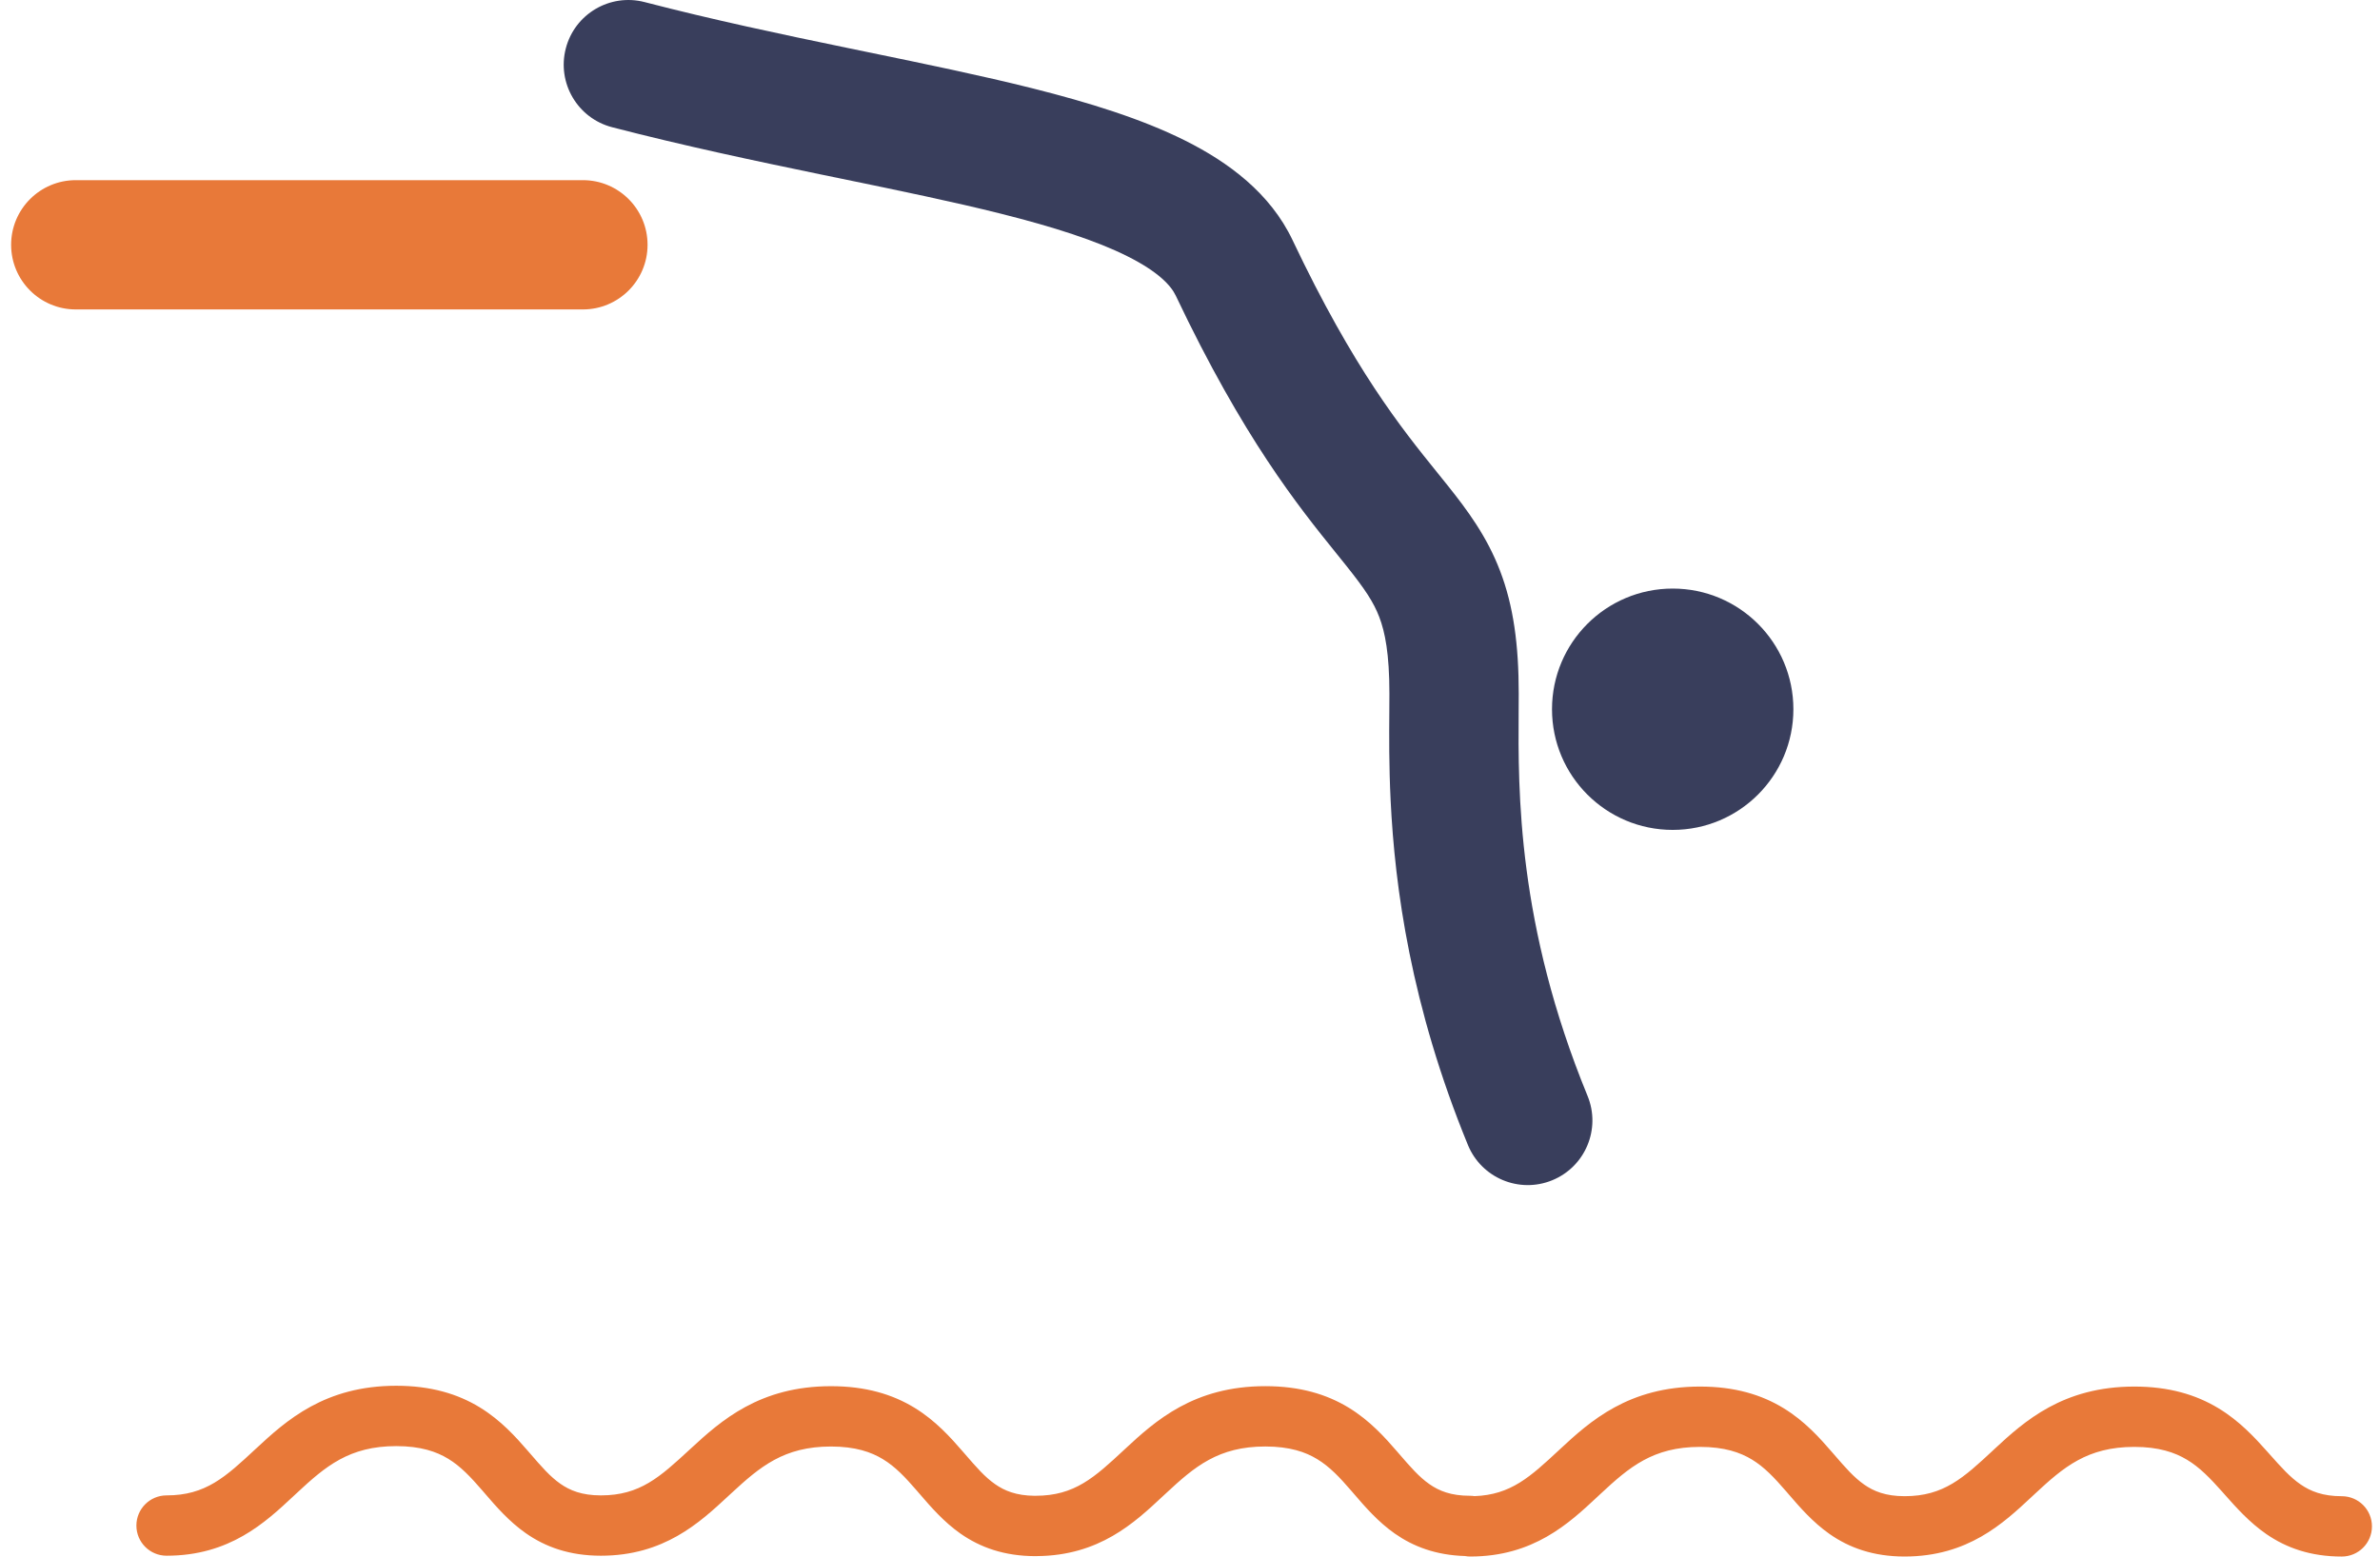
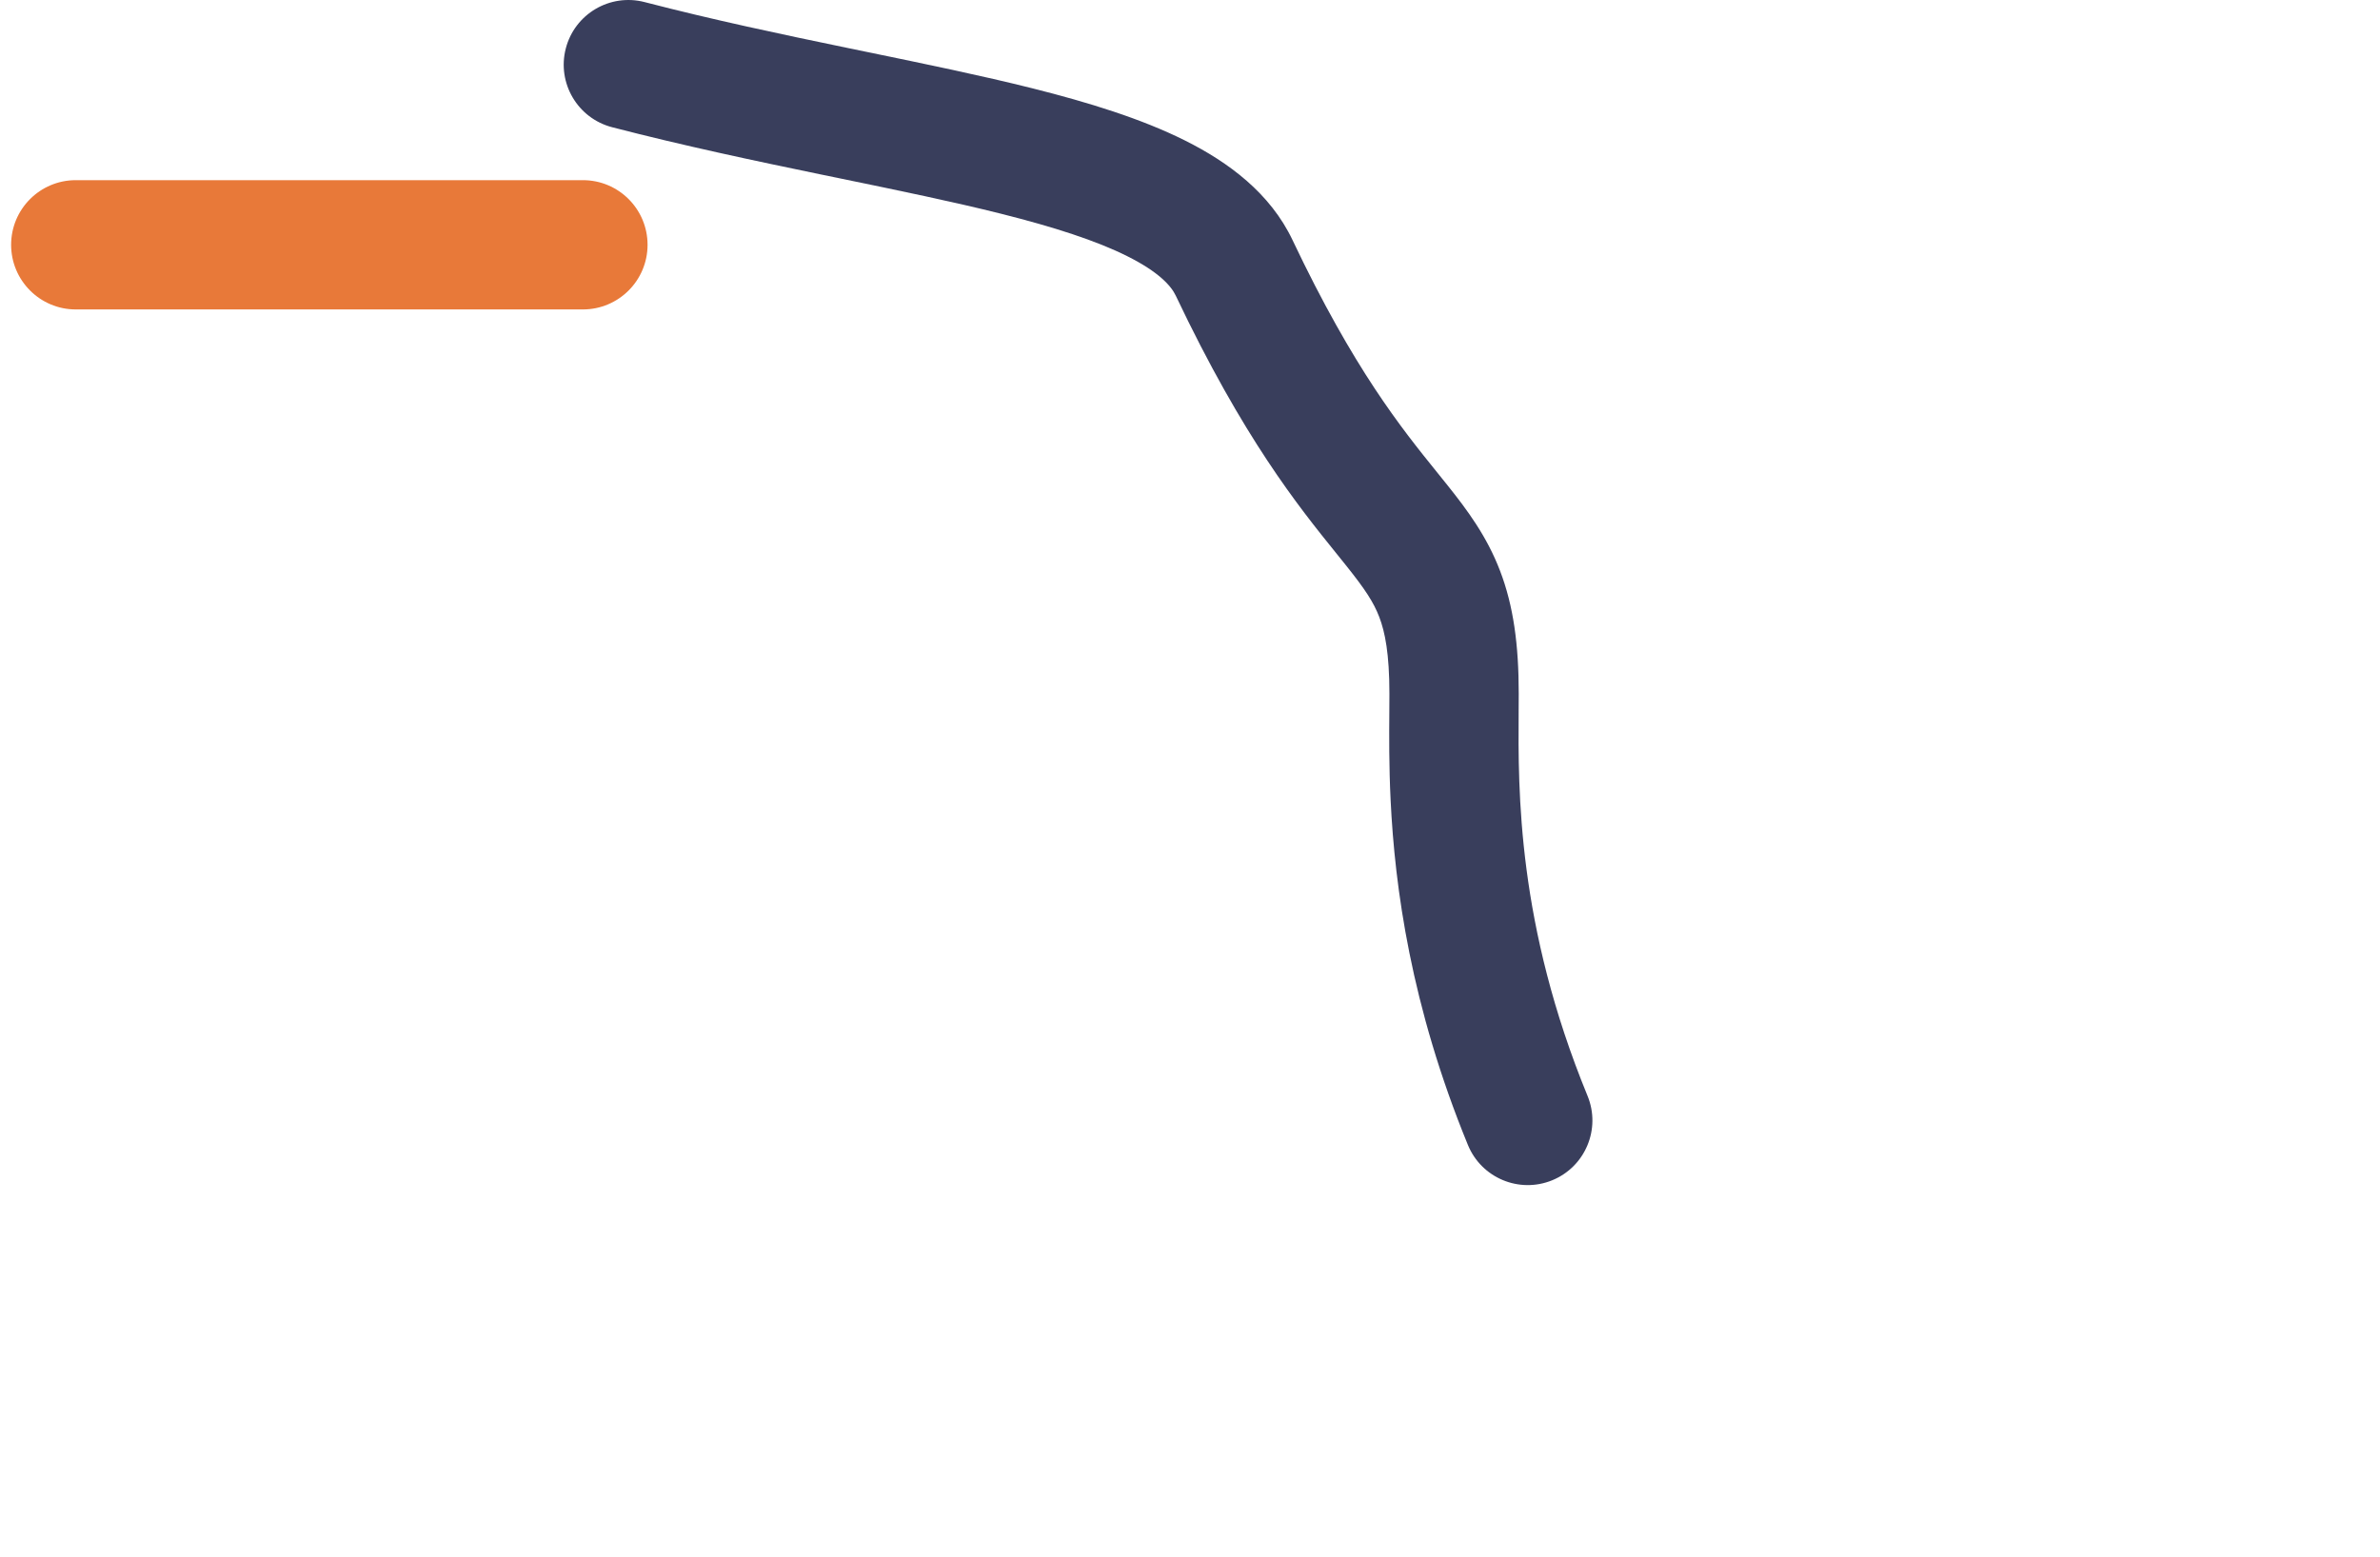
<svg xmlns="http://www.w3.org/2000/svg" width="107" height="70" viewBox="0 0 107 70" fill="none">
-   <path d="M80.627 31.895C80.627 34.892 78.198 37.322 75.201 37.322C72.204 37.322 69.775 34.892 69.775 31.895C69.775 28.898 72.204 26.469 75.201 26.469C78.198 26.469 80.627 28.898 80.627 31.895Z" fill="#393E5C" />
  <path d="M65.995 51.492C66.604 52.977 68.303 53.687 69.788 53.077C71.273 52.467 71.983 50.769 71.373 49.284C68.212 41.583 68.252 35.591 68.275 32.016L68.279 31.195C68.279 28.988 68.041 27.243 67.441 25.675C66.844 24.112 65.964 22.938 65.099 21.851L64.613 21.247C63.008 19.259 60.867 16.607 58.112 10.802L58.112 10.801C57.107 8.685 55.233 7.299 53.286 6.324C51.319 5.339 48.93 4.603 46.408 3.97C44.139 3.401 41.614 2.88 39.013 2.344C38.706 2.281 38.398 2.217 38.088 2.153C35.134 1.543 32.065 0.894 28.98 0.094C27.426 -0.309 25.84 0.624 25.437 2.178C25.034 3.732 25.967 5.319 27.521 5.722C30.759 6.561 33.953 7.235 36.911 7.847L37.83 8.036C40.456 8.578 42.852 9.072 44.992 9.609C47.394 10.212 49.292 10.826 50.683 11.523C52.094 12.229 52.65 12.854 52.859 13.294C55.905 19.712 58.374 22.772 60.072 24.877C60.239 25.084 60.398 25.281 60.55 25.472C61.358 26.486 61.752 27.074 62.01 27.75C62.266 28.42 62.465 29.391 62.465 31.195C62.465 31.446 62.463 31.718 62.461 32.011L62.461 32.013C62.453 33.079 62.443 34.419 62.52 35.997C62.709 39.89 63.425 45.231 65.995 51.492Z" fill="#393E5C" />
  <path fill-rule="evenodd" clip-rule="evenodd" d="M0.5 11.009C0.5 9.403 1.802 8.102 3.407 8.102H26.206C27.811 8.102 29.113 9.403 29.113 11.009C29.113 12.614 27.811 13.916 26.206 13.916H3.407C1.802 13.916 0.5 12.614 0.5 11.009Z" fill="#E87939" />
-   <path fill-rule="evenodd" clip-rule="evenodd" d="M13.193 67.285C11.924 68.471 10.327 69.963 7.489 69.963C6.74 69.963 6.132 69.356 6.132 68.607C6.132 67.858 6.74 67.25 7.489 67.25C9.248 67.25 10.139 66.421 11.474 65.178L11.506 65.149C12.877 63.873 14.607 62.32 17.814 62.32C19.374 62.32 20.579 62.687 21.567 63.289C22.522 63.872 23.2 64.635 23.736 65.254C23.769 65.293 23.802 65.331 23.835 65.368C24.356 65.971 24.729 66.401 25.191 66.726C25.623 67.028 26.16 67.25 27.015 67.25C28.776 67.25 29.672 66.422 31.012 65.184L31.045 65.154C32.42 63.883 34.154 62.339 37.359 62.339C38.919 62.339 40.124 62.705 41.111 63.307C42.066 63.89 42.744 64.653 43.28 65.272C43.314 65.311 43.347 65.349 43.38 65.387C43.901 65.989 44.273 66.42 44.736 66.744C45.16 67.041 45.685 67.26 46.511 67.268C46.527 67.268 46.543 67.267 46.559 67.267C48.318 67.267 49.209 66.439 50.545 65.195L50.576 65.166C51.947 63.89 53.677 62.338 56.885 62.338C58.444 62.338 59.65 62.704 60.637 63.306C61.592 63.889 62.27 64.652 62.806 65.271C62.84 65.31 62.873 65.348 62.905 65.386C63.426 65.988 63.799 66.419 64.262 66.743C64.693 67.046 65.231 67.267 66.085 67.267C66.154 67.267 66.222 67.273 66.289 67.283C67.927 67.226 68.801 66.412 70.089 65.214L70.121 65.184C71.492 63.908 73.222 62.356 76.429 62.356C77.989 62.356 79.194 62.722 80.181 63.325C81.137 63.907 81.815 64.671 82.35 65.289C82.384 65.328 82.417 65.366 82.45 65.404C82.971 66.006 83.344 66.437 83.806 66.761C84.238 67.064 84.775 67.286 85.629 67.286C87.388 67.286 88.279 66.457 89.615 65.214L89.646 65.184C91.017 63.908 92.748 62.356 95.955 62.356C97.515 62.356 98.724 62.722 99.719 63.32C100.682 63.898 101.375 64.656 101.927 65.275C101.962 65.315 101.996 65.353 102.031 65.392C102.565 65.992 102.953 66.428 103.429 66.756C103.878 67.065 104.427 67.287 105.282 67.287C106.031 67.287 106.638 67.894 106.638 68.643C106.638 69.393 106.031 70 105.282 70C103.869 70 102.784 69.606 101.89 68.99C101.13 68.466 100.528 67.787 100.042 67.239C99.994 67.185 99.947 67.132 99.902 67.081C99.354 66.467 98.898 65.992 98.322 65.646C97.778 65.319 97.057 65.069 95.955 65.069C93.839 65.069 92.773 65.981 91.495 67.171C91.442 67.22 91.388 67.27 91.334 67.321C90.065 68.506 88.468 69.999 85.629 69.999C84.216 69.999 83.135 69.605 82.249 68.983C81.496 68.455 80.908 67.772 80.436 67.224C80.39 67.17 80.344 67.117 80.3 67.066C79.768 66.452 79.329 65.983 78.769 65.641C78.24 65.319 77.531 65.069 76.429 65.069C74.314 65.069 73.247 65.981 71.969 67.171C71.916 67.22 71.862 67.27 71.808 67.321C70.539 68.506 68.942 69.999 66.104 69.999C66.021 69.999 65.94 69.992 65.861 69.977C64.556 69.938 63.543 69.553 62.704 68.965C61.952 68.437 61.363 67.754 60.892 67.206C60.845 67.151 60.8 67.099 60.755 67.047C60.224 66.433 59.784 65.964 59.224 65.623C58.696 65.3 57.987 65.051 56.885 65.051C54.769 65.051 53.702 65.963 52.425 67.152C52.371 67.202 52.318 67.252 52.263 67.302C51.004 68.48 49.42 69.96 46.619 69.98C46.599 69.981 46.579 69.982 46.559 69.982C45.146 69.982 44.065 69.587 43.178 68.966C42.426 68.438 41.838 67.755 41.366 67.207C41.319 67.153 41.274 67.1 41.23 67.049C40.698 66.435 40.259 65.965 39.698 65.624C39.17 65.302 38.461 65.052 37.359 65.052C35.24 65.052 34.168 65.963 32.886 67.147C32.832 67.197 32.779 67.247 32.724 67.297C31.451 68.478 29.85 69.963 27.015 69.963C25.601 69.963 24.52 69.569 23.634 68.947C22.881 68.42 22.293 67.736 21.821 67.188C21.775 67.134 21.729 67.081 21.685 67.03C21.153 66.416 20.714 65.947 20.154 65.605C19.626 65.283 18.917 65.034 17.814 65.034C15.699 65.034 14.632 65.946 13.354 67.135C13.301 67.184 13.247 67.234 13.193 67.285Z" fill="#E87939" />
</svg>